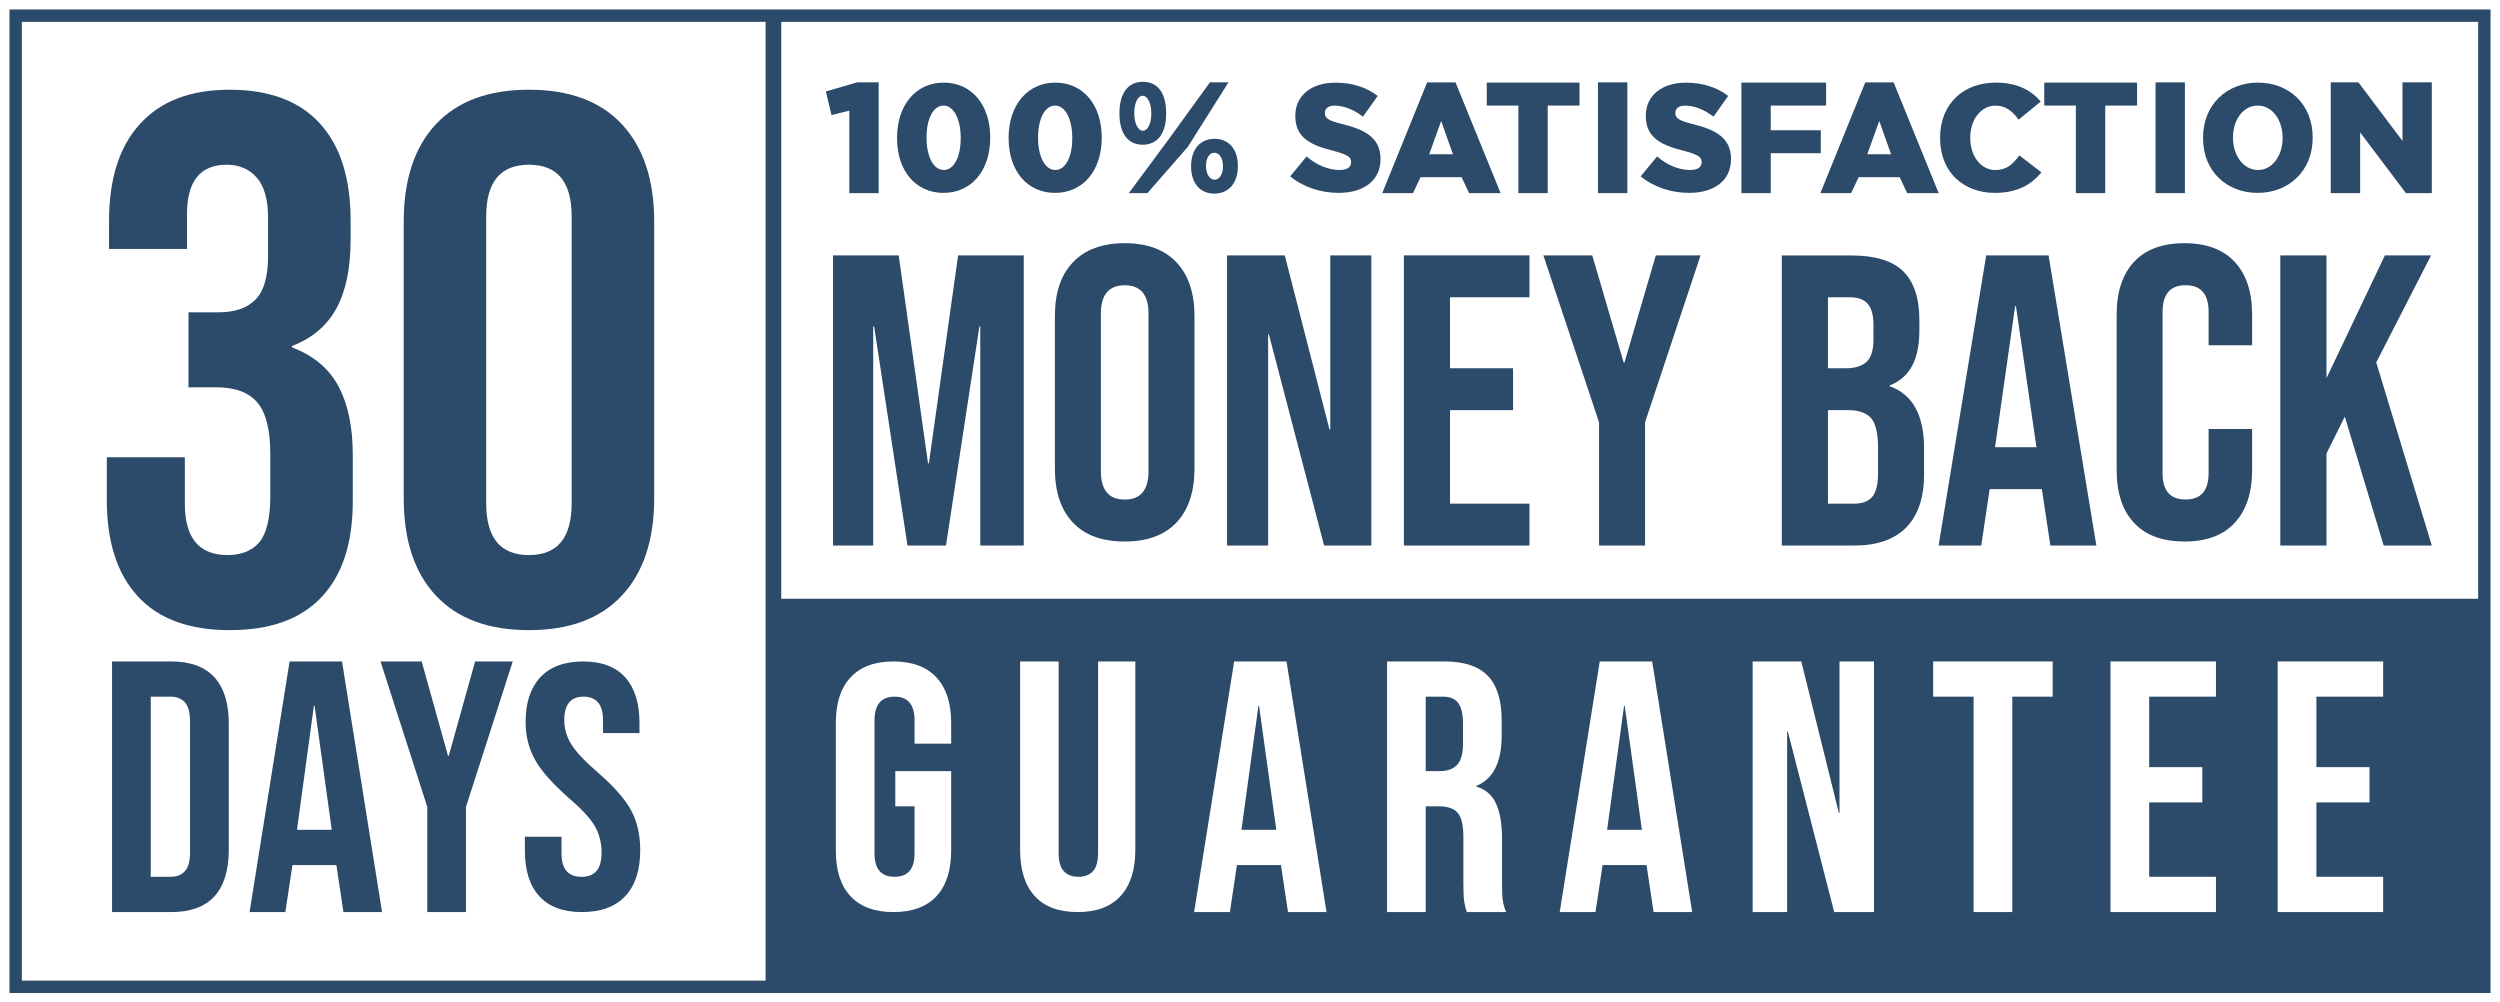
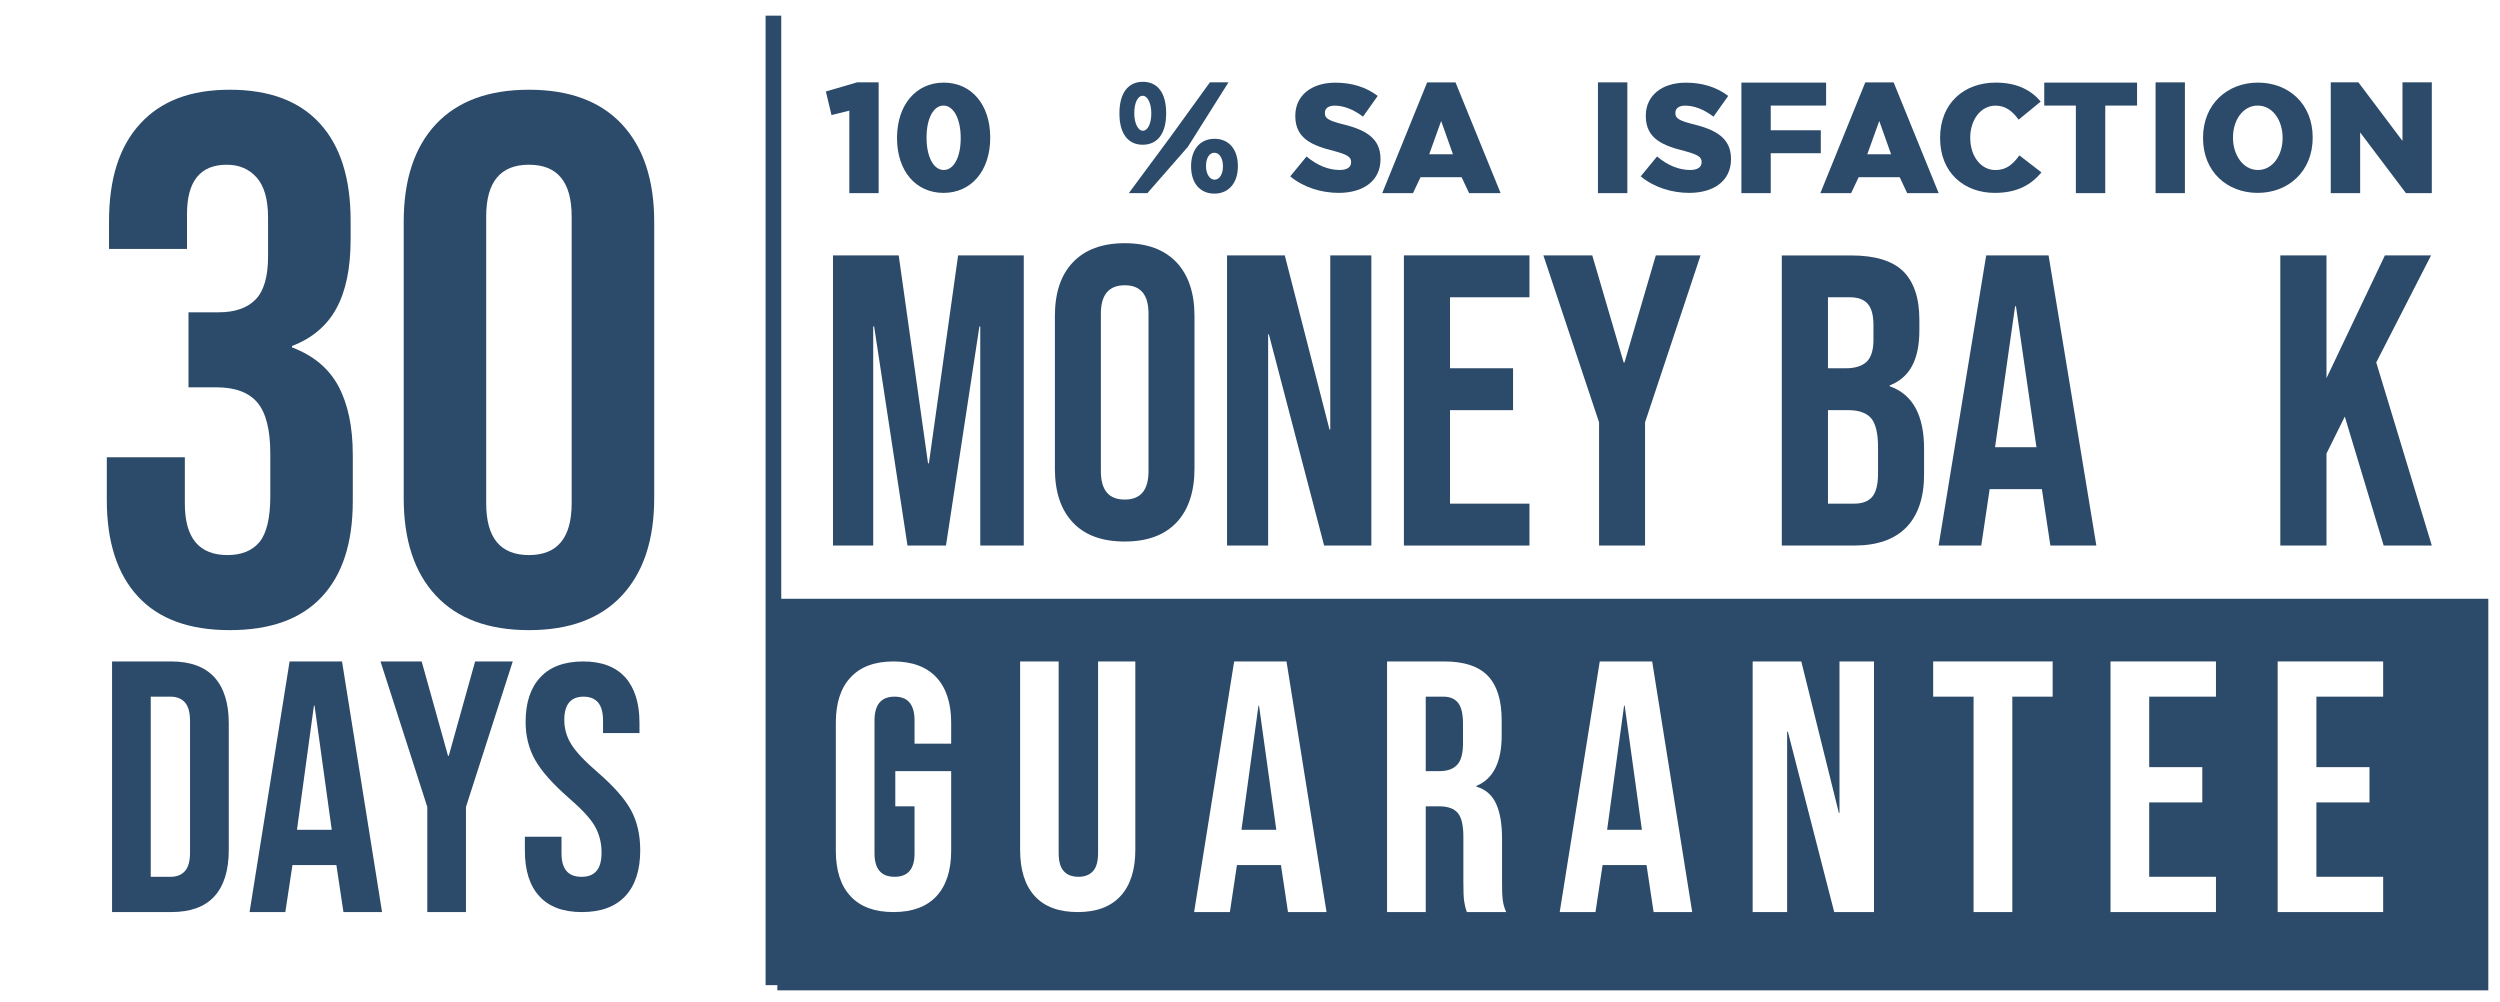
<svg xmlns="http://www.w3.org/2000/svg" id="Layer_1" viewBox="0 0 404 162">
  <defs>
    <style>.cls-1{fill:none;stroke:#2c4a69;stroke-linecap:square;stroke-miterlimit:10;stroke-width:2px;}.cls-2,.cls-3{fill:#2c4a69;}.cls-2,.cls-3,.cls-4,.cls-5{stroke-width:0px;}.cls-2,.cls-5{fill-rule:evenodd;}.cls-4,.cls-5{fill:#fff;}</style>
  </defs>
  <rect class="cls-4" width="404" height="162" />
-   <rect class="cls-1" x="2.53" y="2.53" width="398.94" height="156.94" />
  <rect class="cls-3" x="123.72" y="2.53" width="2.53" height="156.67" />
  <path class="cls-2" d="m37.13,101.83c6.55,0,11.5-1.78,14.85-5.36,3.35-3.56,5.03-8.72,5.03-15.49v-7.47c0-4.49-.77-8.19-2.31-11.08-1.54-2.88-4.04-4.98-7.51-6.29v-.23c3.23-1.23,5.62-3.25,7.16-6.05,1.54-2.81,2.31-6.53,2.31-11.18v-3.04c0-6.84-1.66-12.07-4.98-15.7-3.31-3.62-8.16-5.44-14.55-5.44s-11.13,1.84-14.48,5.5c-3.36,3.65-5.03,8.89-5.03,15.72v4.51h12.6v-5.64c0-5.3,2.13-7.97,6.43-7.97,2.01,0,3.61.69,4.84,2.08,1.22,1.38,1.83,3.56,1.83,6.48v6.23c0,3.28-.67,5.6-2.01,6.98-1.34,1.39-3.34,2.08-6,2.08h-4.85v12.12h4.5c3.05,0,5.26.83,6.64,2.47,1.39,1.66,2.08,4.41,2.08,8.25v6.88c0,3.54-.6,6.01-1.76,7.42-1.18,1.4-2.9,2.09-5.15,2.09-4.61,0-6.9-2.77-6.9-8.32v-7.48h-12.61v6.88c0,6.79,1.68,11.99,5.03,15.61,3.36,3.64,8.29,5.44,14.84,5.44Z" />
  <path class="cls-2" d="m85.48,89.7c-4.62,0-6.91-2.78-6.91-8.36v-46.36c0-5.57,2.29-8.36,6.91-8.36s6.9,2.79,6.9,8.36v46.36c0,5.58-2.31,8.36-6.9,8.36Zm0,12.13c6.53,0,11.54-1.86,15.01-5.58s5.23-8.96,5.23-15.76v-44.65c0-6.79-1.76-12.05-5.23-15.77-3.47-3.71-8.48-5.57-15.01-5.57s-11.56,1.86-15.04,5.57c-3.47,3.72-5.2,8.98-5.2,15.77v44.65c0,6.8,1.73,12.04,5.2,15.76,3.48,3.72,8.49,5.58,15.04,5.58Z" />
  <polygon class="cls-2" points="134.61 88.16 141.11 88.16 141.11 52.76 141.26 52.76 146.65 88.16 152.87 88.16 158.27 52.76 158.41 52.76 158.41 88.16 165.44 88.16 165.44 41.27 154.83 41.27 150.11 74.87 149.97 74.87 145.23 41.27 134.61 41.27 134.61 88.16" />
  <path class="cls-2" d="m181.76,80.73c-2.58,0-3.86-1.52-3.86-4.6v-25.43c0-3.06,1.28-4.6,3.86-4.6s3.84,1.54,3.84,4.6v25.43c0,3.08-1.28,4.6-3.84,4.6Zm0,6.78c3.63,0,6.41-1.02,8.37-3.08,1.92-2.05,2.9-4.96,2.9-8.71v-24.63c0-3.75-.98-6.64-2.9-8.69-1.96-2.06-4.73-3.1-8.37-3.1s-6.45,1.04-8.39,3.1c-1.95,2.05-2.9,4.94-2.9,8.69v24.63c0,3.75.96,6.66,2.9,8.71,1.93,2.06,4.73,3.08,8.39,3.08Z" />
  <polygon class="cls-2" points="198.29 88.16 204.93 88.16 204.93 54.03 205.05 54.03 213.98 88.16 221.61 88.16 221.61 41.27 214.97 41.27 214.97 69.42 214.85 69.42 207.62 41.27 198.29 41.27 198.29 88.16" />
  <polygon class="cls-2" points="226.87 88.16 247.16 88.16 247.16 81.39 234.32 81.39 234.32 66.28 244.51 66.28 244.51 59.51 234.32 59.51 234.32 48.04 247.16 48.04 247.16 41.27 226.87 41.27 226.87 88.16" />
  <polygon class="cls-2" points="258.41 88.16 265.84 88.16 265.84 68.25 274.81 41.27 267.58 41.27 262.52 58.57 262.38 58.57 257.31 41.27 249.41 41.27 258.41 68.25 258.41 88.16" />
  <path class="cls-2" d="m295.4,81.39v-15.11h3.3c1.71,0,2.93.45,3.68,1.31.73.87,1.11,2.42,1.11,4.66v4.29c0,1.79-.33,3.04-.96,3.77s-1.61,1.08-2.9,1.08h-4.24Zm0-21.88v-11.47h3.57c1.3,0,2.25.37,2.86,1.06.61.7.92,1.83.92,3.41v2.42c0,1.67-.38,2.85-1.11,3.54-.75.69-1.87,1.04-3.33,1.04h-2.9Zm-7.45,28.65h11.69c3.69,0,6.49-.98,8.41-2.93,1.9-1.95,2.88-4.82,2.88-8.56v-4.16c0-5.43-1.85-8.79-5.55-10.09v-.14c1.63-.64,2.83-1.69,3.62-3.16.77-1.46,1.17-3.36,1.17-5.67v-1.8c0-3.52-.9-6.12-2.63-7.83-1.75-1.69-4.55-2.54-8.37-2.54h-11.23v46.89Z" />
  <path class="cls-2" d="m322.4,72.27l3.24-22.78h.14l3.31,22.78h-6.7Zm-9.12,15.89h6.89l1.36-9.12h8.44l1.37,9.12h7.43l-7.72-46.89h-10.08l-7.69,46.89Z" />
-   <path class="cls-2" d="m352.99,87.51c3.56,0,6.28-1,8.14-3.02,1.87-2.02,2.81-4.86,2.81-8.52v-6.64h-7.03v7.12c0,2.85-1.24,4.27-3.72,4.27s-3.72-1.4-3.72-4.25v-26.05c0-2.89,1.24-4.33,3.72-4.33s3.72,1.44,3.72,4.31v5.39h7.03v-4.97c0-3.66-.94-6.48-2.81-8.5-1.86-2-4.58-3.02-8.14-3.02s-6.27,1.02-8.14,3.02c-1.86,2.02-2.8,4.84-2.8,8.5v25.16c0,3.66.94,6.5,2.8,8.5,1.87,2.02,4.57,3.02,8.14,3.02Z" />
  <polygon class="cls-2" points="368.5 88.16 375.96 88.16 375.96 73.29 378.92 67.32 385.2 88.16 392.98 88.16 384 58.57 392.86 41.27 385.4 41.27 375.96 61.11 375.96 41.27 368.5 41.27 368.5 88.16" />
  <polygon class="cls-2" points="137.25 31.21 141.99 31.21 141.99 13.31 138.5 13.31 133.46 14.78 134.37 18.59 137.25 17.88 137.25 31.21" />
  <path class="cls-2" d="m152.51,27.47c-1.67,0-2.78-2.17-2.78-5.2v-.05c0-3.03,1.09-5.16,2.74-5.16s2.78,2.19,2.78,5.21v.06c0,3-1.07,5.14-2.74,5.14Zm-.04,3.7c4.5,0,7.55-3.58,7.55-8.9v-.05c0-5.31-3.03-8.87-7.51-8.87s-7.55,3.6-7.55,8.92v.06c0,5.31,3.04,8.84,7.51,8.84Z" />
-   <path class="cls-2" d="m170.54,27.47c-1.67,0-2.79-2.17-2.79-5.2v-.05c0-3.03,1.1-5.16,2.75-5.16s2.78,2.19,2.78,5.21v.06c0,3-1.07,5.14-2.74,5.14Zm-.04,3.7c4.5,0,7.54-3.58,7.54-8.9v-.05c0-5.31-3.03-8.87-7.5-8.87s-7.55,3.6-7.55,8.92v.06c0,5.31,3.03,8.84,7.51,8.84Z" />
  <path class="cls-2" d="m196.27,29.04c-.77,0-1.38-.94-1.38-2.15v-.06c0-1.23.51-2.15,1.35-2.15s1.39.94,1.39,2.18v.06c0,1.21-.56,2.12-1.36,2.12Zm-.03,2.25c2.35,0,3.8-1.76,3.8-4.4v-.06c0-2.66-1.41-4.4-3.77-4.4s-3.79,1.76-3.79,4.43v.06c0,2.63,1.42,4.37,3.76,4.37Zm-7.37-8.8l-6.45,8.72h3l6.53-7.47,6.57-10.43h-3l-6.65,9.19Zm-4.21-7.01c.8,0,1.39,1.22,1.39,2.82v.07c0,1.58-.57,2.76-1.36,2.76s-1.39-1.22-1.39-2.79v-.07c0-1.61.54-2.79,1.36-2.79Zm0,7.91c2.35,0,3.79-1.76,3.79-5.05v-.07c0-3.3-1.41-5.05-3.76-5.05s-3.79,1.76-3.79,5.08v.07c0,3.27,1.44,5.02,3.76,5.02Z" />
  <path class="cls-2" d="m216.33,31.17c4,0,6.76-1.96,6.76-5.44v-.05c0-3.38-2.45-4.73-6.24-5.64-2.21-.57-2.75-.94-2.75-1.76v-.05c0-.67.52-1.16,1.58-1.16,1.41,0,3.02.59,4.58,1.78l2.38-3.35c-1.87-1.41-4.14-2.14-6.84-2.14-3.97,0-6.48,2.16-6.48,5.34v.05c0,3.7,2.8,4.79,6.33,5.67,2.17.59,2.69.98,2.69,1.76v.05c0,.77-.63,1.24-1.84,1.24-1.84,0-3.65-.75-5.36-2.18l-2.64,3.21c2.13,1.77,5,2.67,7.84,2.67Z" />
  <path class="cls-2" d="m230.96,24.93l1.93-5.38,1.91,5.38h-3.83Zm-7.58,6.28h4.96l1.22-2.58h6.63l1.22,2.58h5.09l-7.29-17.9h-4.58l-7.26,17.9Z" />
-   <polygon class="cls-2" points="245.37 31.21 250.11 31.21 250.11 17.06 255.25 17.06 255.25 13.35 240.26 13.35 240.26 17.06 245.37 17.06 245.37 31.21" />
  <rect class="cls-3" x="258.23" y="13.31" width="4.75" height="17.9" />
  <path class="cls-2" d="m272.97,31.17c4,0,6.76-1.96,6.76-5.44v-.05c0-3.38-2.45-4.73-6.24-5.64-2.21-.57-2.75-.94-2.75-1.76v-.05c0-.67.52-1.16,1.58-1.16,1.41,0,3.02.59,4.58,1.78l2.38-3.35c-1.87-1.41-4.14-2.14-6.84-2.14-3.97,0-6.48,2.16-6.48,5.34v.05c0,3.7,2.8,4.79,6.33,5.67,2.17.59,2.69.98,2.69,1.76v.05c0,.77-.63,1.24-1.84,1.24-1.84,0-3.65-.75-5.36-2.18l-2.64,3.21c2.13,1.77,5,2.67,7.84,2.67Z" />
  <polygon class="cls-2" points="281.41 31.21 286.15 31.21 286.15 24.76 294.24 24.76 294.24 21.05 286.15 21.05 286.15 17.06 295.1 17.06 295.1 13.35 281.41 13.35 281.41 31.21" />
  <path class="cls-2" d="m301.75,24.93l1.94-5.38,1.91,5.38h-3.84Zm-7.57,6.28h4.96l1.22-2.58h6.63l1.21,2.58h5.09l-7.28-17.9h-4.58l-7.26,17.9Z" />
  <path class="cls-2" d="m322.35,31.17c3.76,0,5.94-1.4,7.55-3.31l-3.57-2.75c-1.03,1.42-2.08,2.37-3.86,2.37-2.4,0-4.08-2.28-4.08-5.2v-.05c0-2.83,1.68-5.16,4.08-5.16,1.64,0,2.76.91,3.74,2.27l3.57-2.93c-1.52-1.79-3.76-3.06-7.26-3.06-5.19,0-9,3.37-9,8.92v.06c0,5.64,3.94,8.84,8.83,8.84Z" />
  <polygon class="cls-2" points="335.46 31.21 340.21 31.21 340.21 17.06 345.35 17.06 345.35 13.35 330.35 13.35 330.35 17.06 335.46 17.06 335.46 31.21" />
  <rect class="cls-3" x="348.34" y="13.31" width="4.74" height="17.9" />
  <path class="cls-2" d="m364.89,27.47c-2.41,0-4.04-2.43-4.04-5.21v-.05c0-2.78,1.59-5.15,4-5.15s4.02,2.39,4.02,5.2v.05c0,2.78-1.6,5.16-3.98,5.16Zm-.04,3.7c4.92,0,8.88-3.46,8.88-8.91v-.05c0-5.44-3.9-8.86-8.84-8.86s-8.88,3.46-8.88,8.91v.05c0,5.45,3.9,8.86,8.84,8.86Z" />
  <polygon class="cls-2" points="376.65 31.21 381.4 31.21 381.4 21.4 388.8 31.21 392.98 31.21 392.98 13.31 388.24 13.31 388.24 22.77 381.12 13.31 376.65 13.31 376.65 31.21" />
  <path class="cls-2" d="m24.36,141.69v-29.11h3.18c1.02,0,1.79.32,2.35.93.55.64.82,1.64.82,3.03v21.2c0,1.4-.27,2.41-.82,3.02-.56.64-1.33.93-2.35.93h-3.18Zm-6.25,5.7h9.55c3.09,0,5.42-.83,6.98-2.53,1.54-1.7,2.33-4.2,2.33-7.48v-20.49c0-3.28-.79-5.75-2.33-7.45-1.56-1.7-3.89-2.55-6.98-2.55h-9.55v40.5Z" />
  <path class="cls-2" d="m47.99,134.1l2.74-20.07h.1l2.78,20.07h-5.62Zm-7.66,13.29h5.78l1.15-7.6h7.1l1.14,7.6h6.24l-6.47-40.5h-8.47l-6.47,40.5Z" />
  <polygon class="cls-2" points="69.05 147.39 75.3 147.39 75.3 130.4 82.86 106.89 76.78 106.89 72.52 122.14 72.4 122.14 68.14 106.89 61.49 106.89 69.05 130.4 69.05 147.39" />
  <path class="cls-2" d="m94.03,147.39c3.06,0,5.39-.85,7.01-2.57,1.61-1.72,2.42-4.2,2.42-7.42,0-2.47-.49-4.63-1.48-6.46-.98-1.82-2.78-3.86-5.38-6.12-2.05-1.76-3.47-3.26-4.24-4.48-.79-1.23-1.17-2.58-1.17-4,0-2.49,1.03-3.76,3.12-3.76,1.03,0,1.79.32,2.33.93.53.62.81,1.58.81,2.93v2.02h5.89v-1.64c0-3.19-.77-5.64-2.3-7.36-1.54-1.7-3.79-2.57-6.79-2.57s-5.35.85-6.92,2.55c-1.6,1.7-2.39,4.11-2.39,7.22,0,2.29.51,4.33,1.54,6.15,1.02,1.82,2.82,3.83,5.38,6.09,2.05,1.76,3.46,3.26,4.21,4.51.74,1.26,1.14,2.71,1.14,4.35,0,1.38-.28,2.39-.83,3-.55.64-1.34.93-2.41.93-2.17,0-3.23-1.26-3.23-3.79v-2.69h-5.92v2.25c0,3.2.77,5.66,2.33,7.36,1.56,1.72,3.85,2.57,6.88,2.57Z" />
  <rect class="cls-3" x="125.62" y="96.76" width="276.49" height="63.28" />
  <path class="cls-5" d="m144.38,147.39c3.04,0,5.35-.85,6.94-2.55,1.58-1.7,2.39-4.16,2.39-7.36v-12.87h-9.03v5.69h3.11v7.62c0,2.53-1.08,3.77-3.23,3.77s-3.24-1.26-3.24-3.79v-21.46c0-2.57,1.07-3.86,3.24-3.86s3.23,1.29,3.23,3.86v3.74h5.92v-3.38c0-3.19-.81-5.64-2.39-7.34-1.59-1.7-3.9-2.57-6.94-2.57s-5.35.87-6.92,2.57c-1.6,1.7-2.39,4.15-2.39,7.34v20.68c0,3.2.79,5.66,2.39,7.36,1.57,1.7,3.88,2.55,6.92,2.55Z" />
  <path class="cls-5" d="m174.16,147.39c3.02,0,5.32-.85,6.92-2.59,1.58-1.72,2.39-4.21,2.39-7.46v-30.45h-6.02v30.93c0,1.38-.27,2.37-.83,2.96-.55.62-1.34.91-2.34.91s-1.82-.29-2.37-.91c-.55-.59-.83-1.58-.83-2.96v-30.93h-6.23v30.45c0,3.25.79,5.74,2.36,7.46,1.58,1.74,3.91,2.59,6.95,2.59Z" />
  <path class="cls-5" d="m200.62,134.1l2.75-20.07h.09l2.79,20.07h-5.63Zm-7.65,13.29h5.78l1.14-7.6h7.11l1.14,7.6h6.23l-6.47-40.5h-8.46l-6.47,40.5Z" />
  <path class="cls-5" d="m230.4,124.61v-12.03h2.84c1.09,0,1.9.36,2.41,1.03s.77,1.78.77,3.3v3.25c0,1.62-.32,2.77-.95,3.44s-1.56,1.01-2.8,1.01h-2.27Zm-6.25,22.78h6.25v-17.09h2.15c1.44,0,2.45.38,3.04,1.09s.89,2,.89,3.82v7.27c0,1.51.04,2.54.12,3.09.08.57.21,1.19.45,1.82h6.35c-.31-.67-.49-1.37-.57-2.08-.08-.69-.1-1.62-.1-2.77v-7c0-2.35-.31-4.23-.95-5.63-.63-1.41-1.69-2.34-3.19-2.79v-.12c2.72-1.13,4.08-3.84,4.08-8.11v-2.53c0-3.2-.75-5.6-2.23-7.14s-3.82-2.33-7.02-2.33h-9.27v40.5Z" />
  <path class="cls-5" d="m259.71,134.1l2.74-20.07h.1l2.78,20.07h-5.62Zm-7.66,13.29h5.78l1.15-7.6h7.1l1.14,7.6h6.24l-6.47-40.5h-8.47l-6.47,40.5Z" />
  <polygon class="cls-5" points="283.23 147.39 288.8 147.39 288.8 118.24 288.92 118.24 296.41 147.39 302.84 147.39 302.84 106.89 297.26 106.89 297.26 131.37 297.16 131.37 291.09 106.89 283.23 106.89 283.23 147.39" />
  <polygon class="cls-5" points="318.93 147.39 325.19 147.39 325.19 112.58 331.71 112.58 331.71 106.89 312.4 106.89 312.4 112.58 318.93 112.58 318.93 147.39" />
  <polygon class="cls-5" points="341.06 147.39 358.1 147.39 358.1 141.69 347.31 141.69 347.31 129.67 355.89 129.67 355.89 123.97 347.31 123.97 347.31 112.58 358.1 112.58 358.1 106.89 341.06 106.89 341.06 147.39" />
  <polygon class="cls-5" points="368.07 147.39 385.12 147.39 385.12 141.69 374.33 141.69 374.33 129.67 382.91 129.67 382.91 123.97 374.33 123.97 374.33 112.58 385.12 112.58 385.12 106.89 368.07 106.89 368.07 147.39" />
</svg>